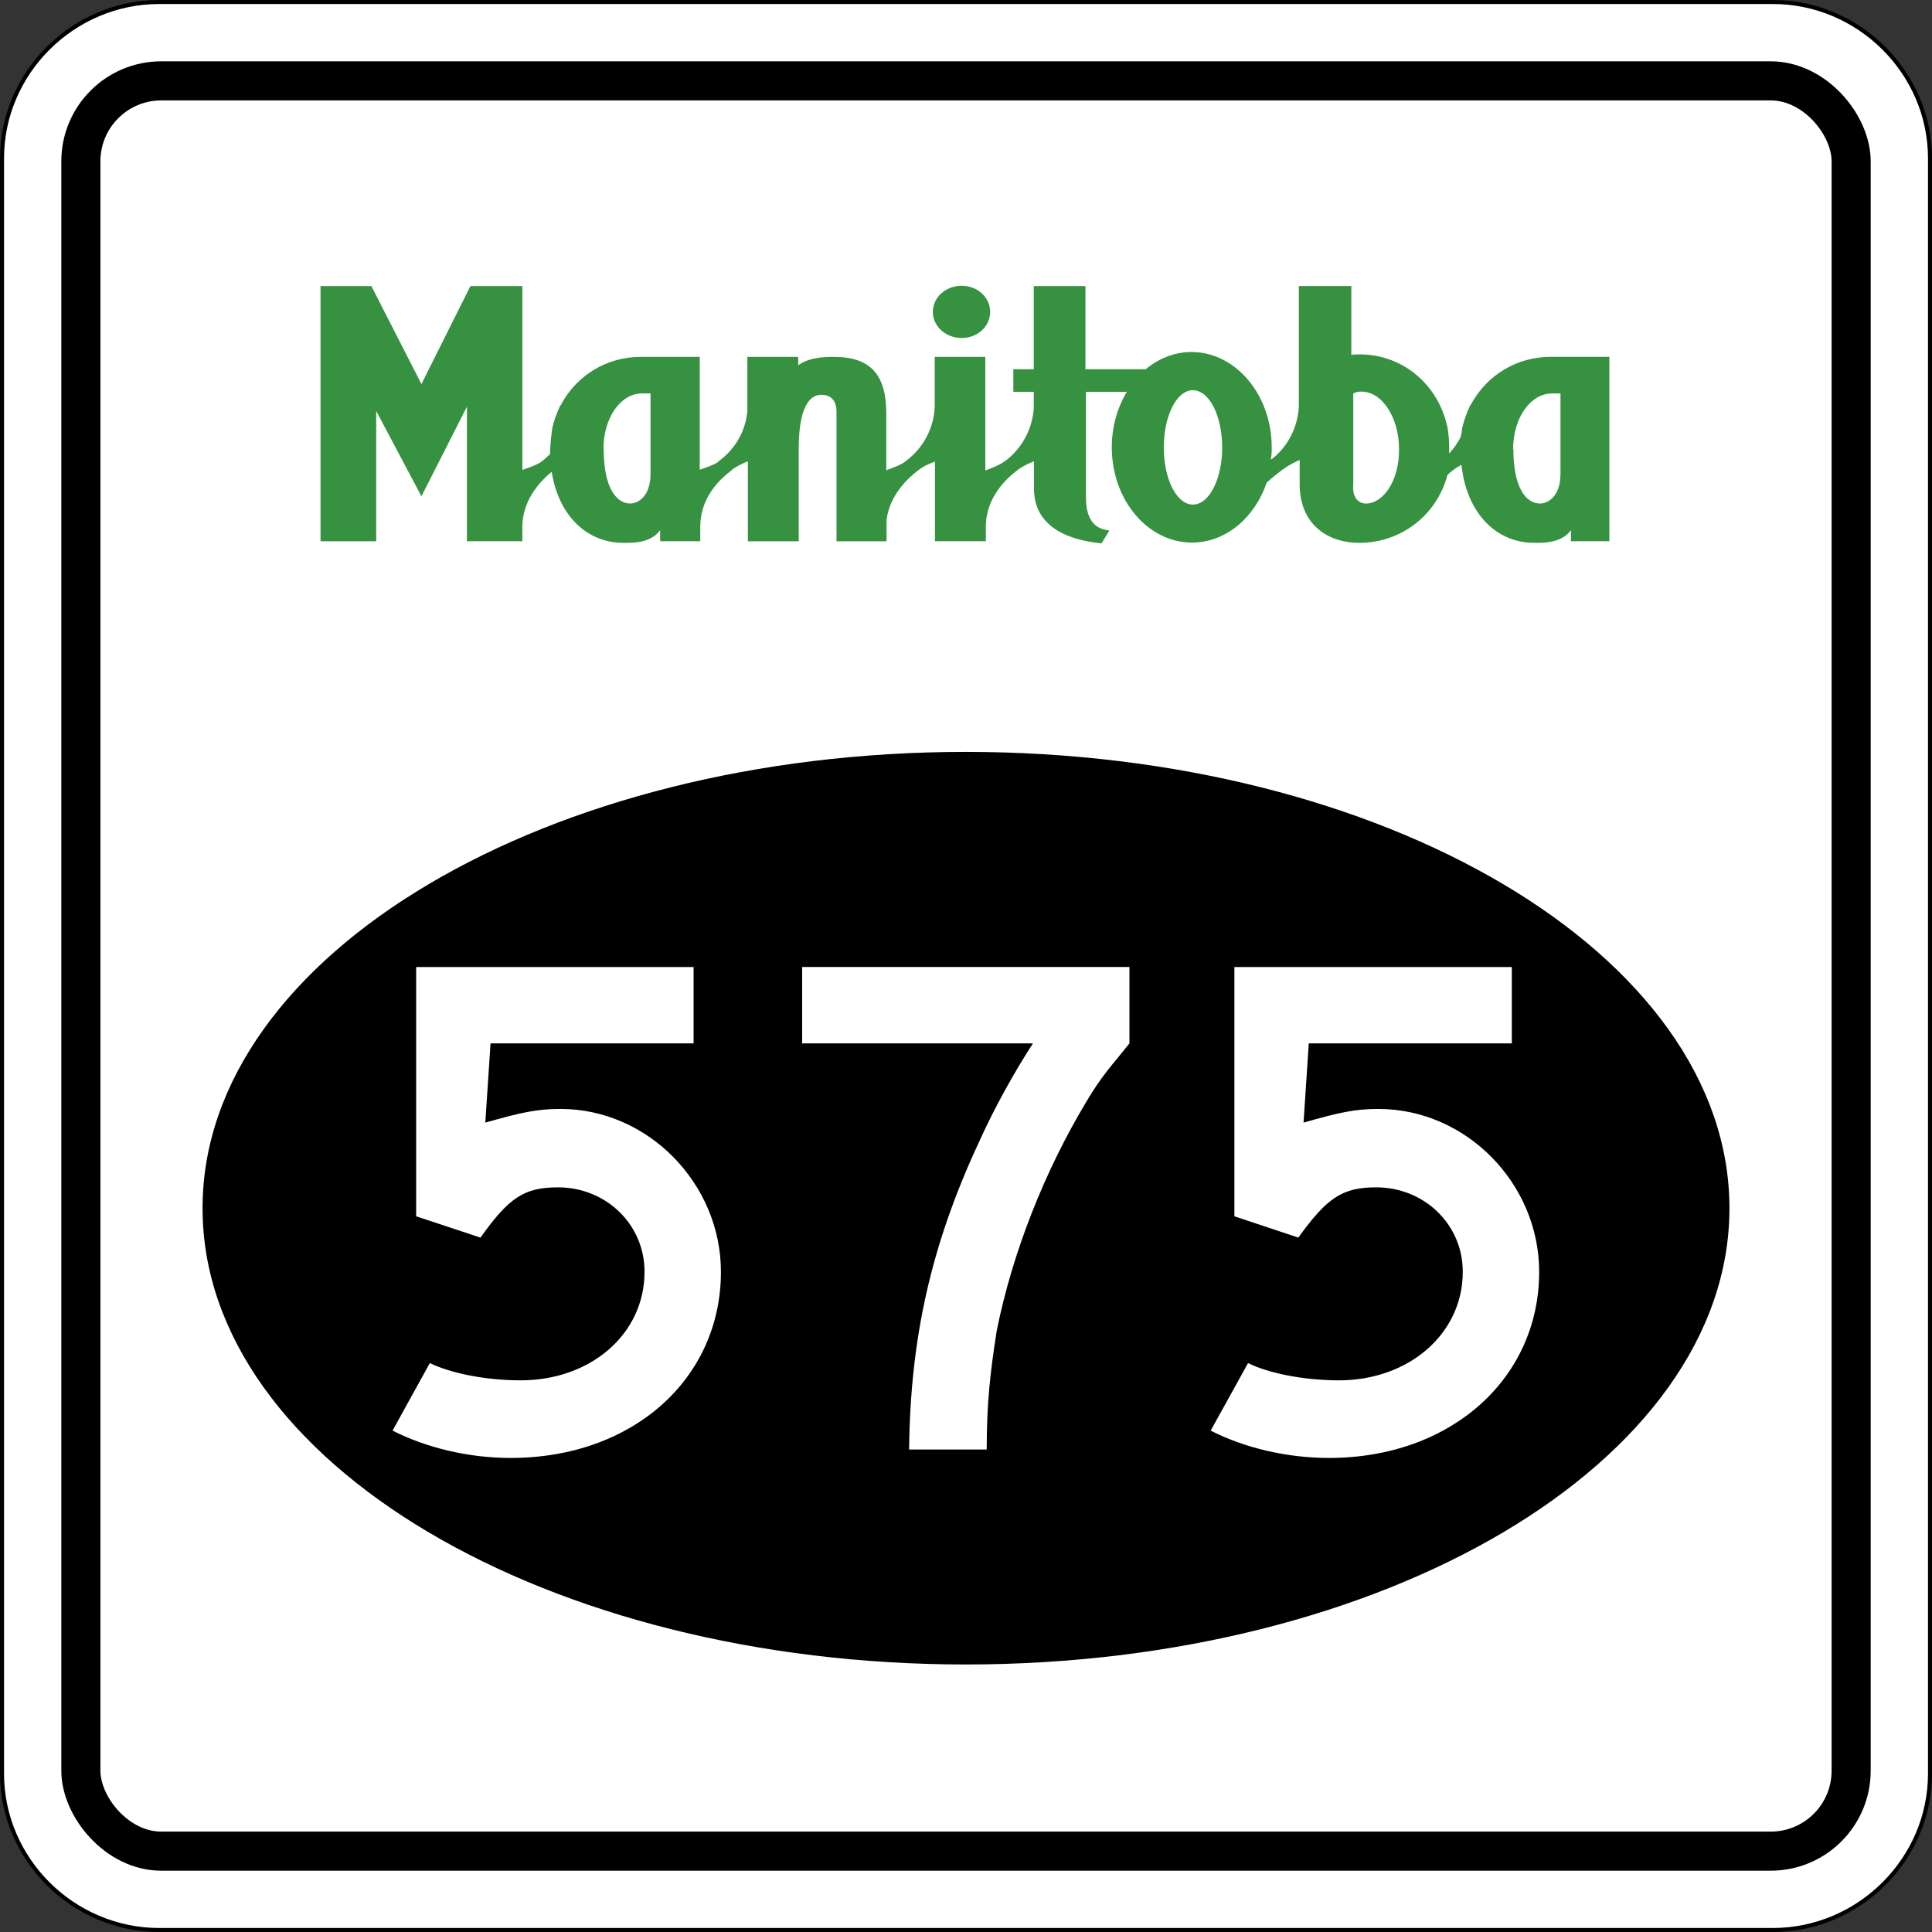
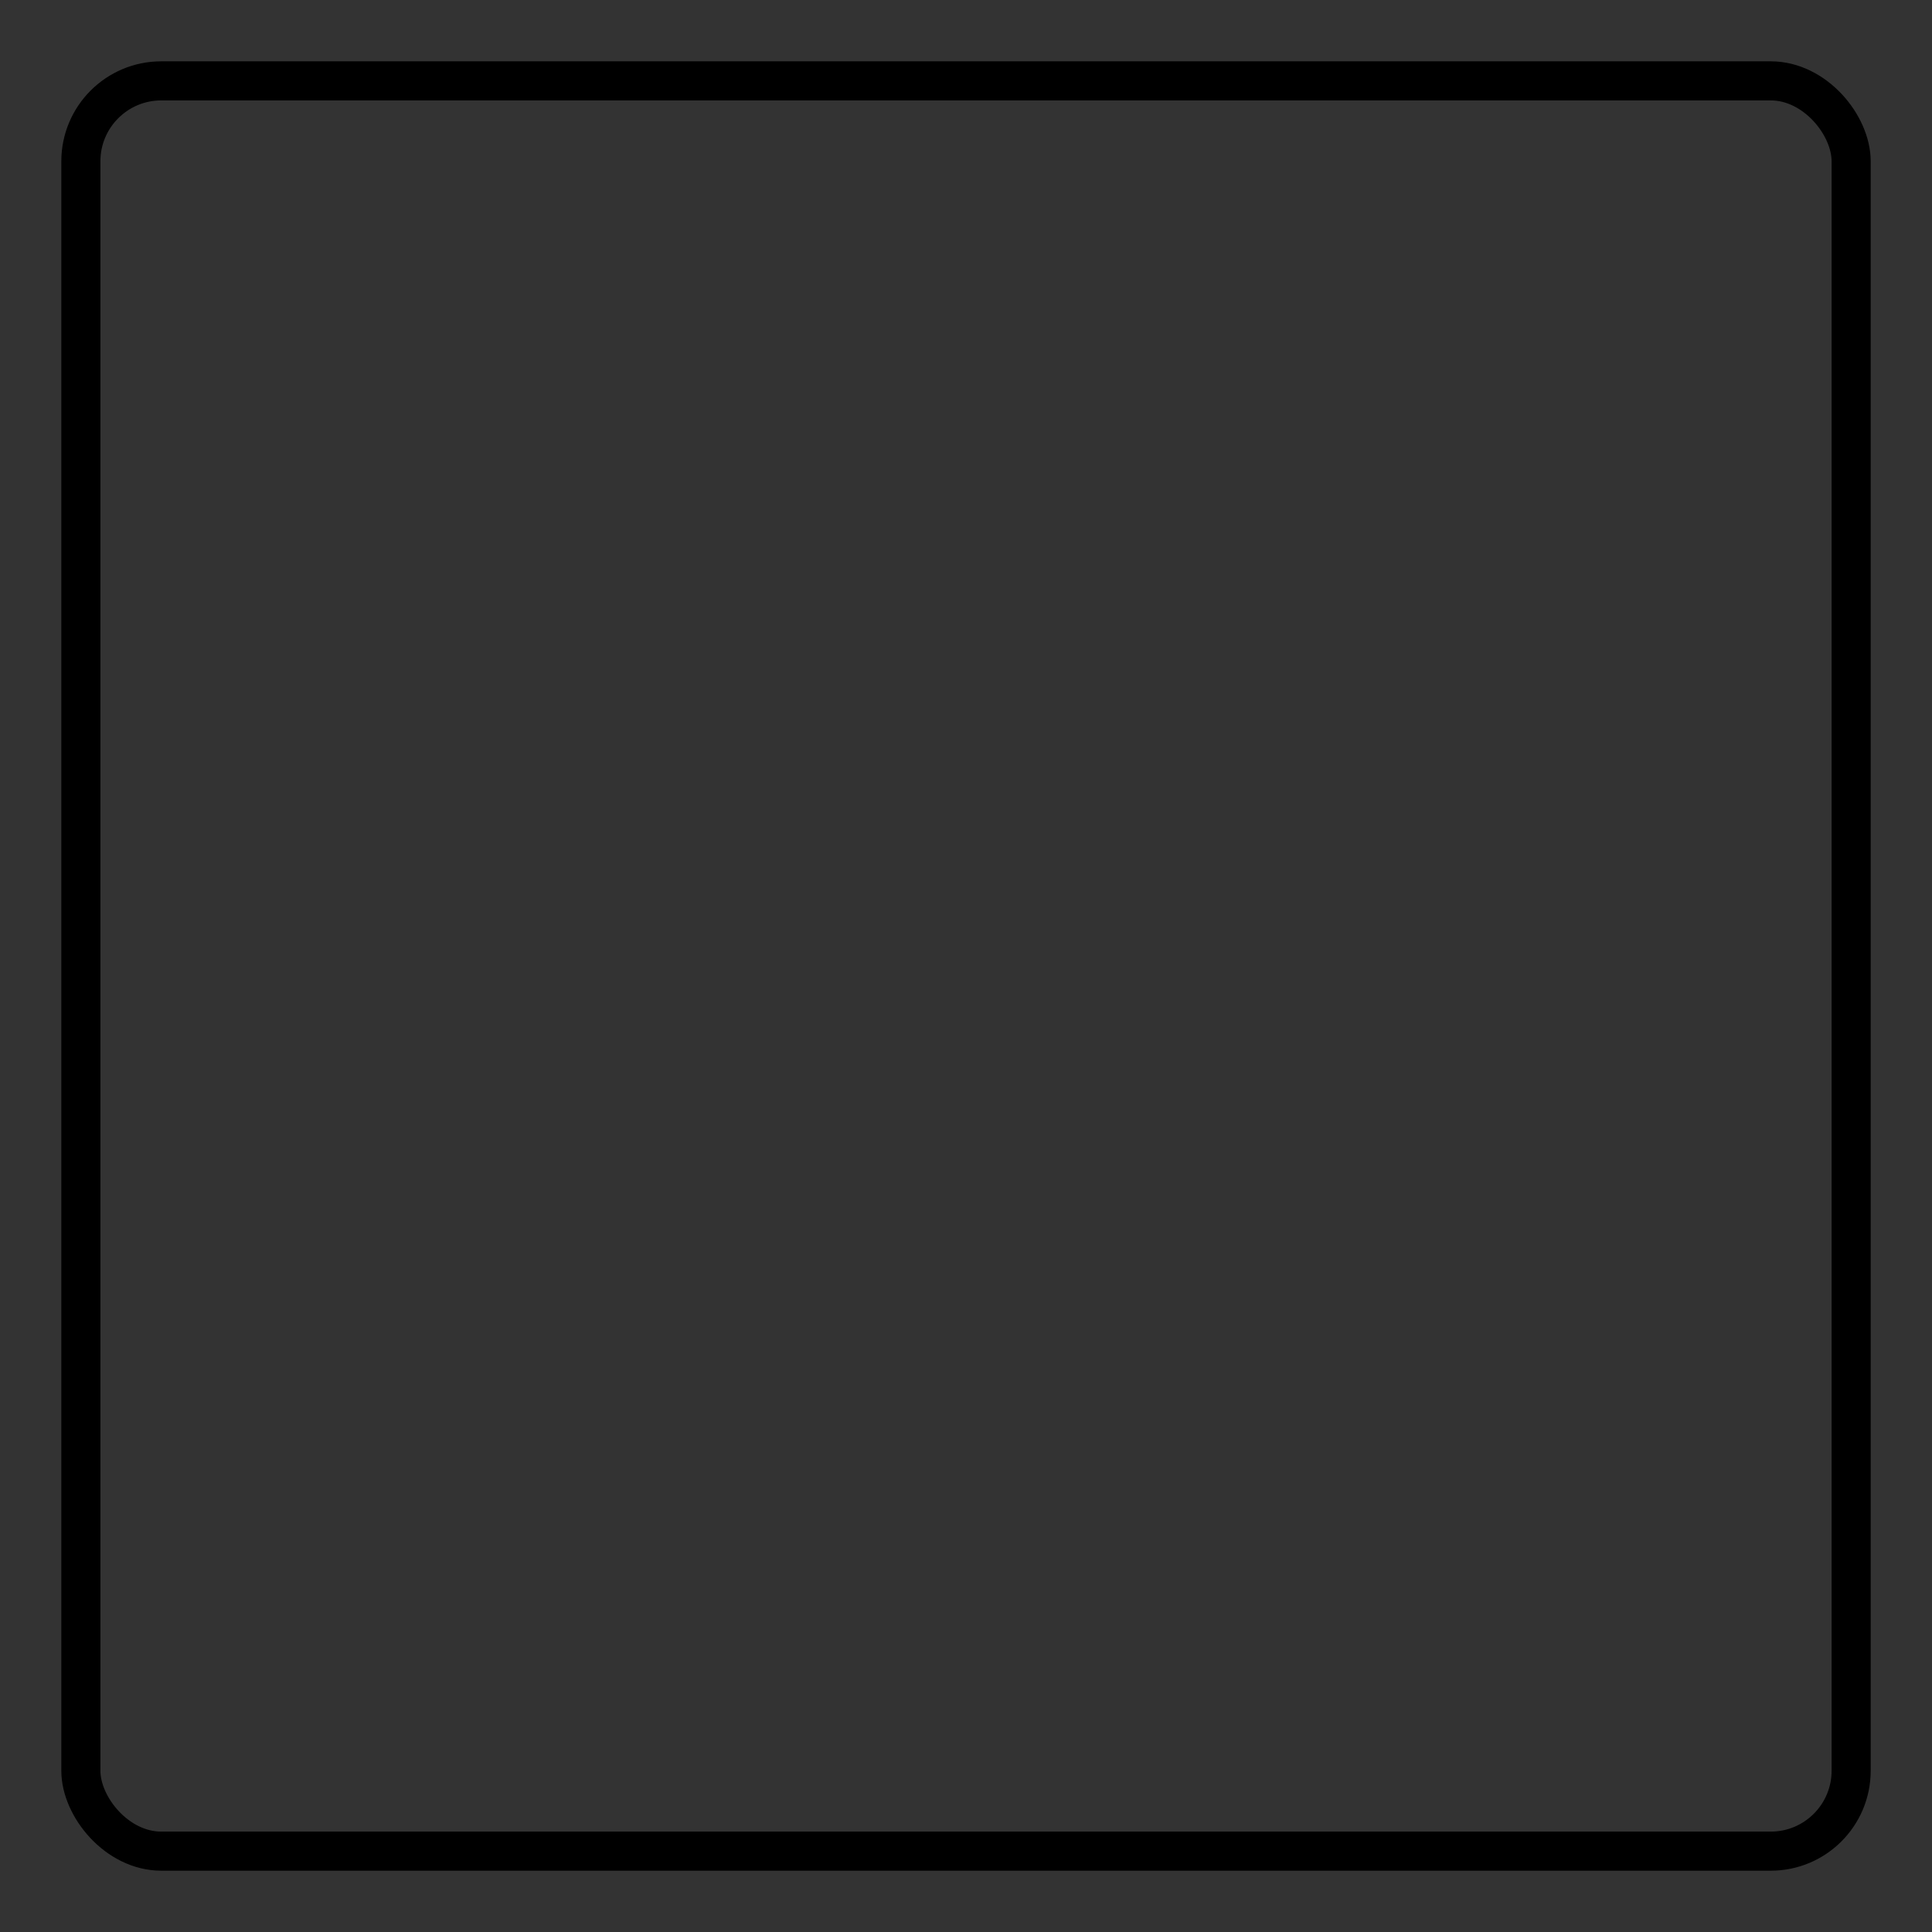
<svg xmlns="http://www.w3.org/2000/svg" width="480.5" height="480.5" version="1.1">
  <rect width="100%" height="100%" fill="#333333" stroke="none" />
  <g stroke="#000">
-     <path d="m39.618 0.497c-21.441 0-39.116 17.575-39.116 38.898v401.71c0 21.323 17.675 38.898 39.116 38.898h401.27c21.442 0 39.116-17.576 39.116-38.898v-401.71c0-21.322-17.673-38.898-39.116-38.898h-401.27z" color="#000000" fill="#fff" style="block-progression:tb;text-indent:0;text-transform:none" />
    <rect x="20.112" y="20.112" width="440.28" height="440.28" rx="20" ry="20" fill="none" stroke-linecap="round" stroke-width="9.722" />
  </g>
  <g transform="matrix(1.427 0 0 1.427 595.26 -362.99)" fill="#369141">
-     <path d="m-136.4 348.7h-6.942v-1.924c-0.423 0.517-1.652 2.298-6.004 2.205h-0.423c-6.238 0-11.679-4.691-12.665-13.603-0.365 0.24-0.749 0.423-1.134 0.703-0.192 0.134-0.384 0.281-0.557 0.423-0.288 0.192-0.519 0.423-0.749 0.659-1.883 7.083-8.162 11.82-15.338 11.82-6.004 0-10.459-3.659-10.413-10.272v-4.175c-0.845 0.375-1.691 0.797-2.44 1.314-0.192 0.134-0.423 0.281-0.615 0.423-1.038 0.797-1.969 1.5-2.72 2.25-2.062 6.098-7.13 10.413-12.992 10.413-7.693 0-13.979-7.411-13.979-16.605 0-3.612 0.98-6.942 2.626-9.662h-7.13v18.247c0 3.893 1.364 5.629 4.083 5.91l-1.364 2.25c-6.567-0.655-11.916-3.33-11.774-9.803v-4.503c-0.941 0.375-1.729 0.749-2.58 1.314-0.192 0.134-0.365 0.281-0.557 0.423-2.769 2.159-5.112 5.3-5.255 9.334v2.861h-8.865v-13.884c-0.884 0.329-1.787 0.703-2.58 1.266-0.192 0.134-0.365 0.281-0.557 0.423-2.578 2.017-4.83 4.878-5.299 8.443v3.753h-8.725v-22.609c0-1.924-1.038-2.908-2.534-2.908h-0.25c-1.403 0-3.752 1.358-3.798 9.053v16.464h-8.865v-13.931c-0.884 0.329-1.691 0.749-2.486 1.266-0.192 0.134-0.365 0.281-0.557 0.469-2.863 2.159-5.207 5.394-5.255 9.522v2.673h-6.99v-1.924c-0.423 0.517-1.652 2.298-6.004 2.205h-0.423c-5.956 0-11.163-4.269-12.477-12.383-2.72 2.25-5.018 5.394-5.112 9.428v2.674h-9.662v-23.453l-7.927 15.62-7.881-14.869v22.703h-9.708v-44.467h8.865l8.725 17.074 8.536-17.074h9.053v32.037c0.941-0.329 2.344-0.797 3.143-1.314 0.192-0.134 0.365-0.281 0.557-0.423 0.365-0.329 0.749-0.655 1.134-1.034 0-1.924 0.365-4.409 0.365-4.409 0.288-1.408 0.807-2.768 1.403-4.034 0.192-0.096 0.192-0.24 0.25-0.375 2.72-4.925 7.881-8.115 13.791-8.115h10.271v19.654c0.884-0.281 2.3-0.749 3.097-1.266 0.192-0.192 0.384-0.329 0.557-0.469 2.532-1.969 4.315-4.925 4.644-8.443v-9.475h8.865v1.452c0.845-0.561 2.25-1.452 6.004-1.452h0.25c6.379 0 9.099 3.143 9.099 9.897v9.85c0.941-0.329 2.346-0.845 3.097-1.36 0.192-0.134 0.365-0.281 0.557-0.423 2.72-2.111 4.642-5.441 4.784-9.287v-8.678h8.819v19.794c0.941-0.329 2.346-0.891 3.095-1.408 0.192-0.134 0.423-0.281 0.615-0.423 2.674-2.111 4.55-5.394 4.738-9.194v-2.674h-3.566v-3.94h3.566v-14.494h9.005v14.494h10.507c2.25-1.875 5.018-3.002 7.973-3.002 7.693 0 13.979 7.458 13.979 16.605 0 0.749 0 1.5-0.192 2.205 0-0.096 0.192-0.192 0.327-0.24 2.626-2.063 4.409-5.394 4.596-9.1v-20.967h9.147v12.008c0.461-0.096 0.884-0.096 1.46-0.096 7.458 0 13.697 5.207 15.291 12.712 0 0 0.384 1.737 0.288 4.55 0.807-0.845 1.499-1.829 2.017-2.861 0.192-0.845 0.25-1.452 0.25-1.452 0.288-1.408 0.807-2.768 1.403-4.034 0-0.096 0.192-0.24 0.25-0.375 2.72-4.925 7.881-8.115 13.791-8.115h10.225v32.131zm-16.98-16.042c0 6.895 2.3 9.475 4.644 9.475 1.21 0 3.518-1.032 3.566-5.066v-14.119h-1.499c-3.66 0-6.755 4.175-6.755 9.71zm-26.502-10.038c-0.557 0-0.98 0.096-1.403 0.329v15.948c-0.192 2.346 1.038 3.237 2.206 3.237 3.001 0 5.816-3.94 5.77-9.475 0-5.535-2.955-10.038-6.567-10.038zm-29.363-0.24c-2.815 0-5.064 4.456-5.064 9.991 0 5.488 2.25 9.944 5.064 9.944 2.863 0 5.112-4.456 5.112-9.944 0-5.535-2.25-9.991-5.112-9.991zm-102.68 10.272c0 6.895 2.298 9.475 4.644 9.475 1.172 0 3.472-1.034 3.518-5.066v-14.119h-1.499c-3.658 0-6.707 4.175-6.707 9.71z" />
-     <path d="m-249.54 304.18c2.767 0 4.97 2.017 4.97 4.55 0 2.533-2.204 4.55-4.97 4.55-2.769 0-5.02-2.017-5.02-4.55 0-2.533 2.252-4.55 5.02-4.55z" />
-   </g>
-   <path d="m240.22 187c-51.993 0-99.21 12.525-133.62 32.906-34.421 20.38-56.225 48.86-56.225 80.59 0 31.749 21.803 60.217 56.219 80.594 34.415 20.376 81.635 32.875 133.62 32.875 51.992 0 99.229-12.499 133.66-32.875 34.427-20.376 56.25-48.842 56.25-80.594 0-31.727-21.823-60.212-56.25-80.594-34.42-20.38-81.66-32.9-133.65-32.9z" color="#000000" style="block-progression:tb;text-indent:0;text-transform:none" />
-   <path d="m179.3 316.3c0-21.9-18.1-40.5-39.9-40.5-5.9 0-9.9 0.9-18.7 3.4l1.3-19.7h50.5v-19h-69v62l16 5.3c7.1-10 10.9-12.5 19.3-12.5 11.8 0 21.5 9.1 21.5 21 0 15.5-13.4 27-30.8 27-8.8 0-17.5-1.8-22.6-4.3l-9.27 16.8c8.47 4.3 18.97 6.8 29.37 6.8 30.5 0 52.3-19.8 52.3-46.3zm101.6-56.8v-19h-81.4v19h57.4c-4.3 6.6-9.4 15.6-13.5 24.7-11.8 25.4-17 48.5-17.3 76.3h19.3c0-11.8 0.9-19.3 2.5-29.6 3.9-19.3 11.8-39.5 22.4-57.1 3.8-6.4 6.3-8.9 10.6-14.3zm101.9 56.8c0-21.9-18.1-40.5-40-40.5-5.9 0-9.8 0.9-18.6 3.4l1.3-19.7h50.5v-19h-69v62l15.9 5.3c7.2-10 11-12.5 19.4-12.5 11.8 0 21.5 9.1 21.5 21 0 15.5-13.5 27-30.8 27-8.8 0-17.6-1.8-22.6-4.3l-9.3 16.8c8.4 4.3 19 6.8 29.4 6.8 30.4 0 52.3-19.8 52.3-46.3z" fill="#fff" aria-label="575" />
+     </g>
</svg>